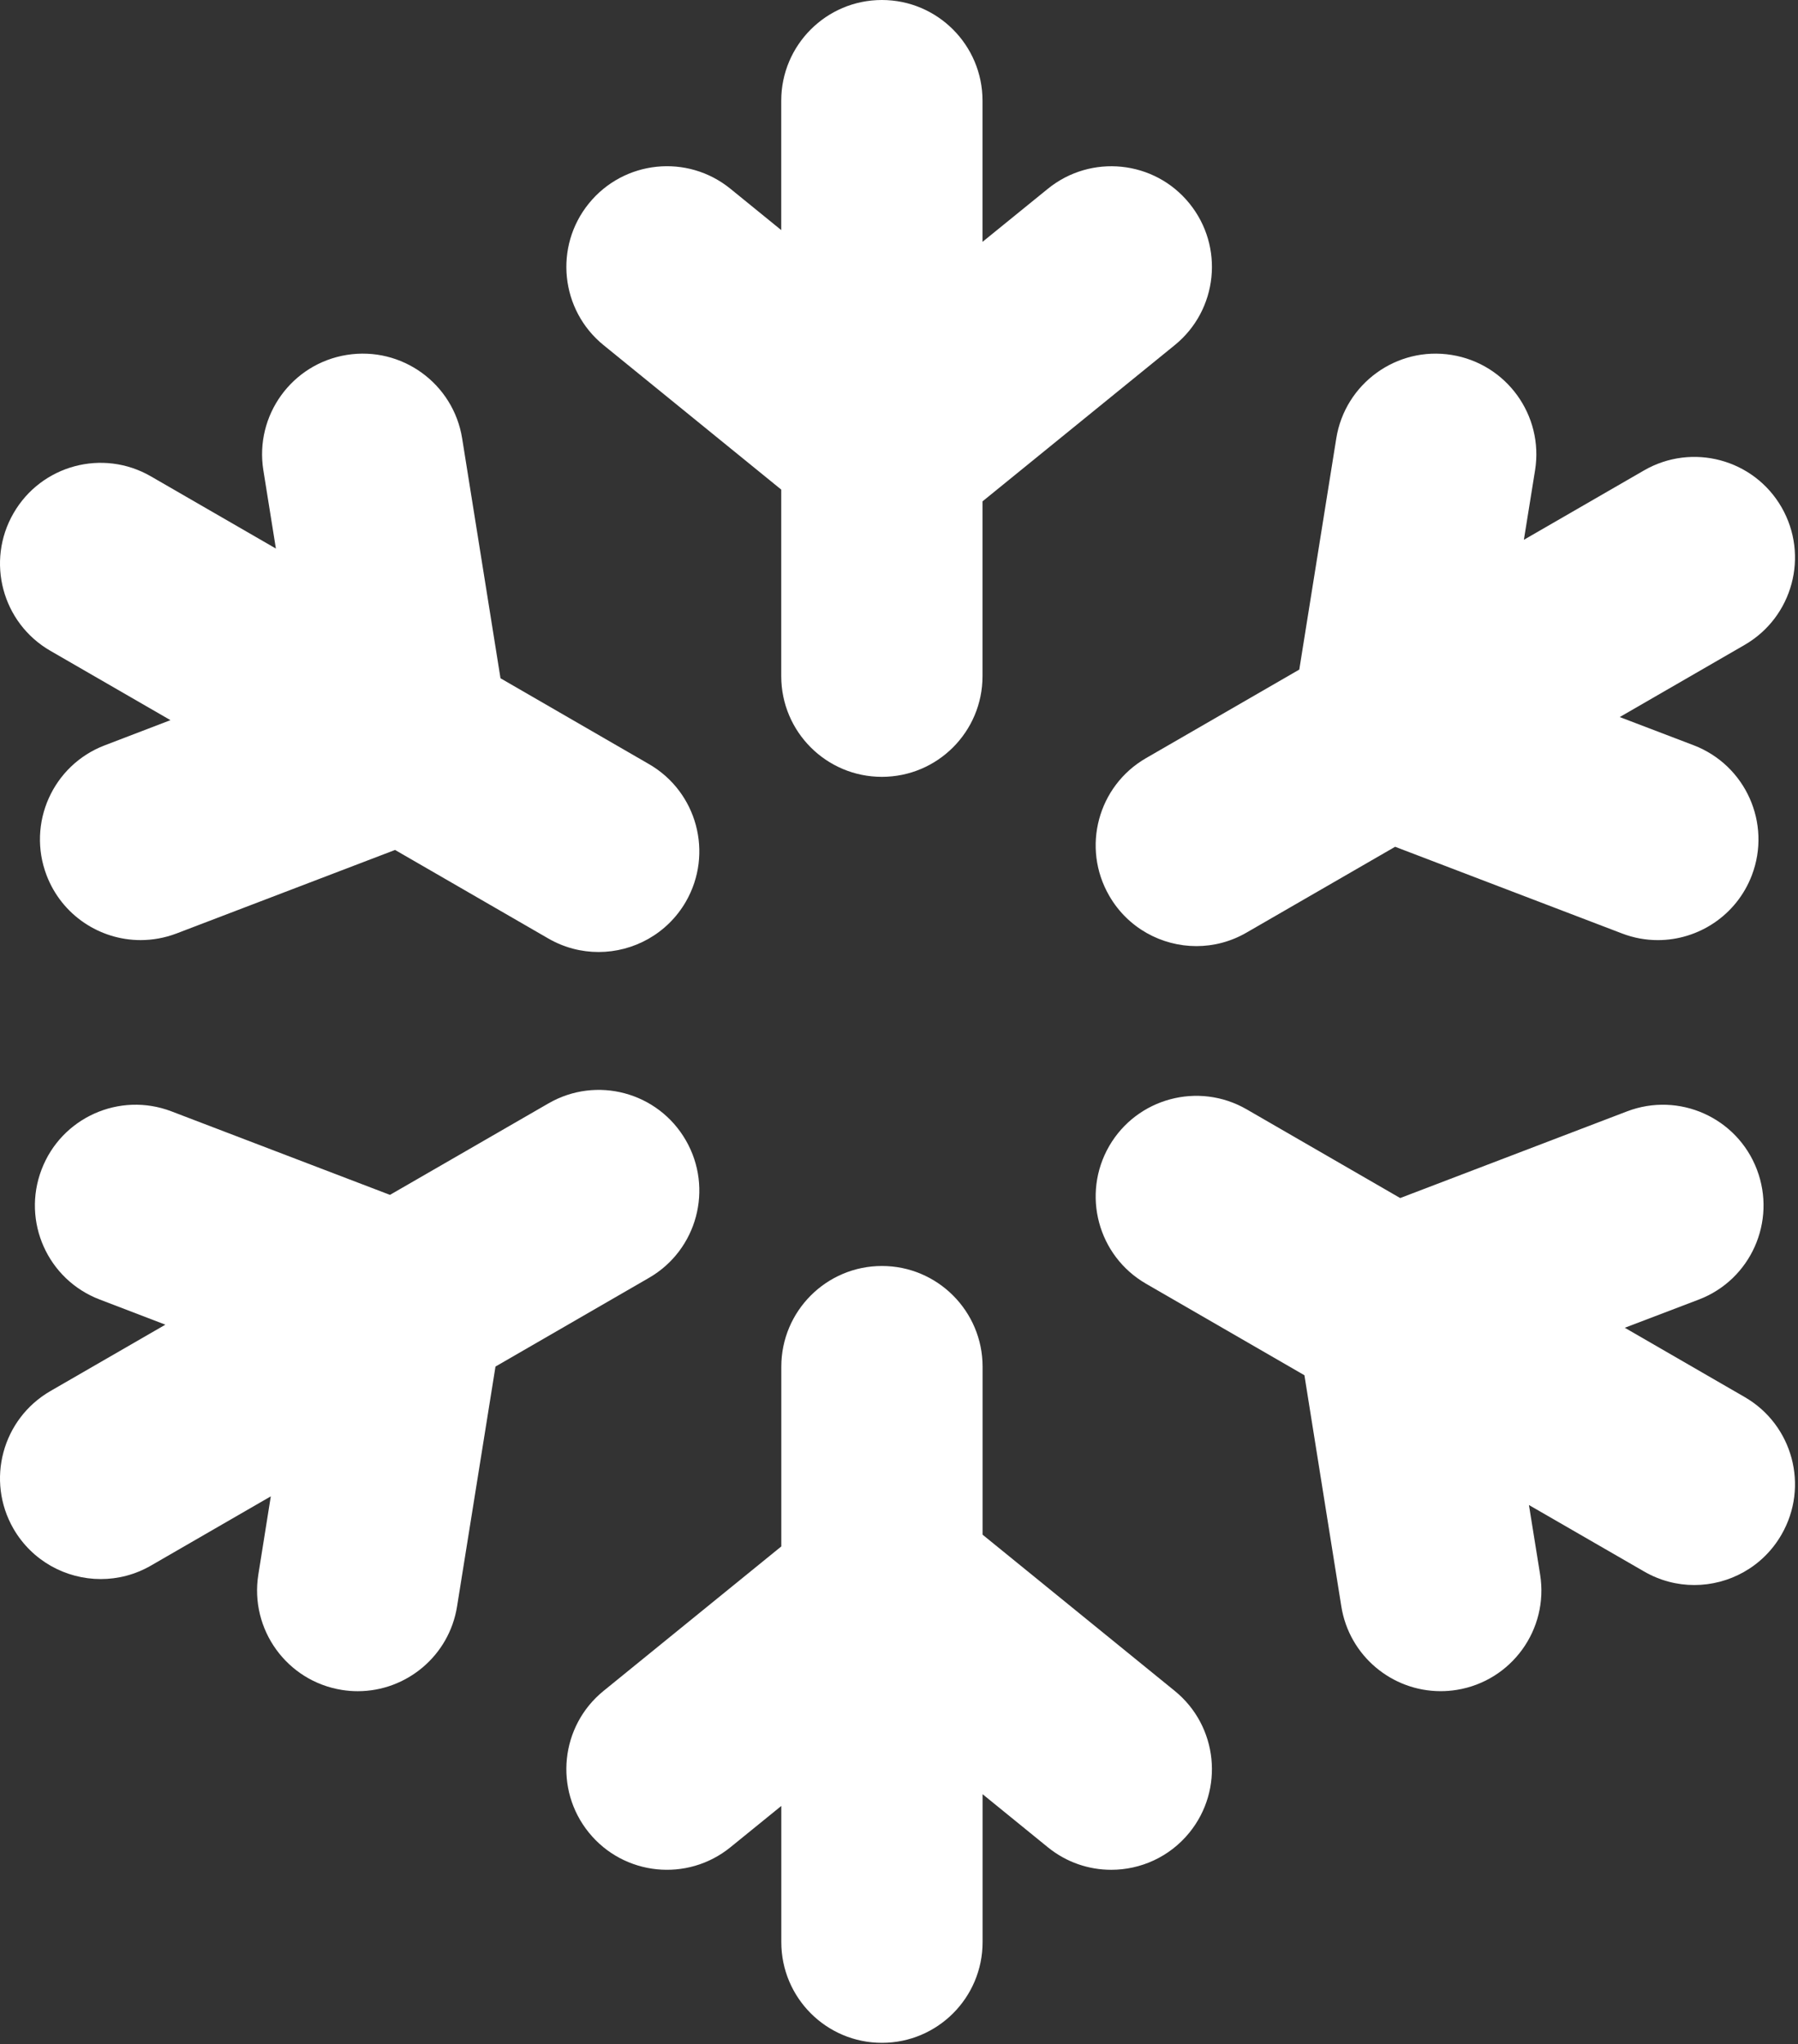
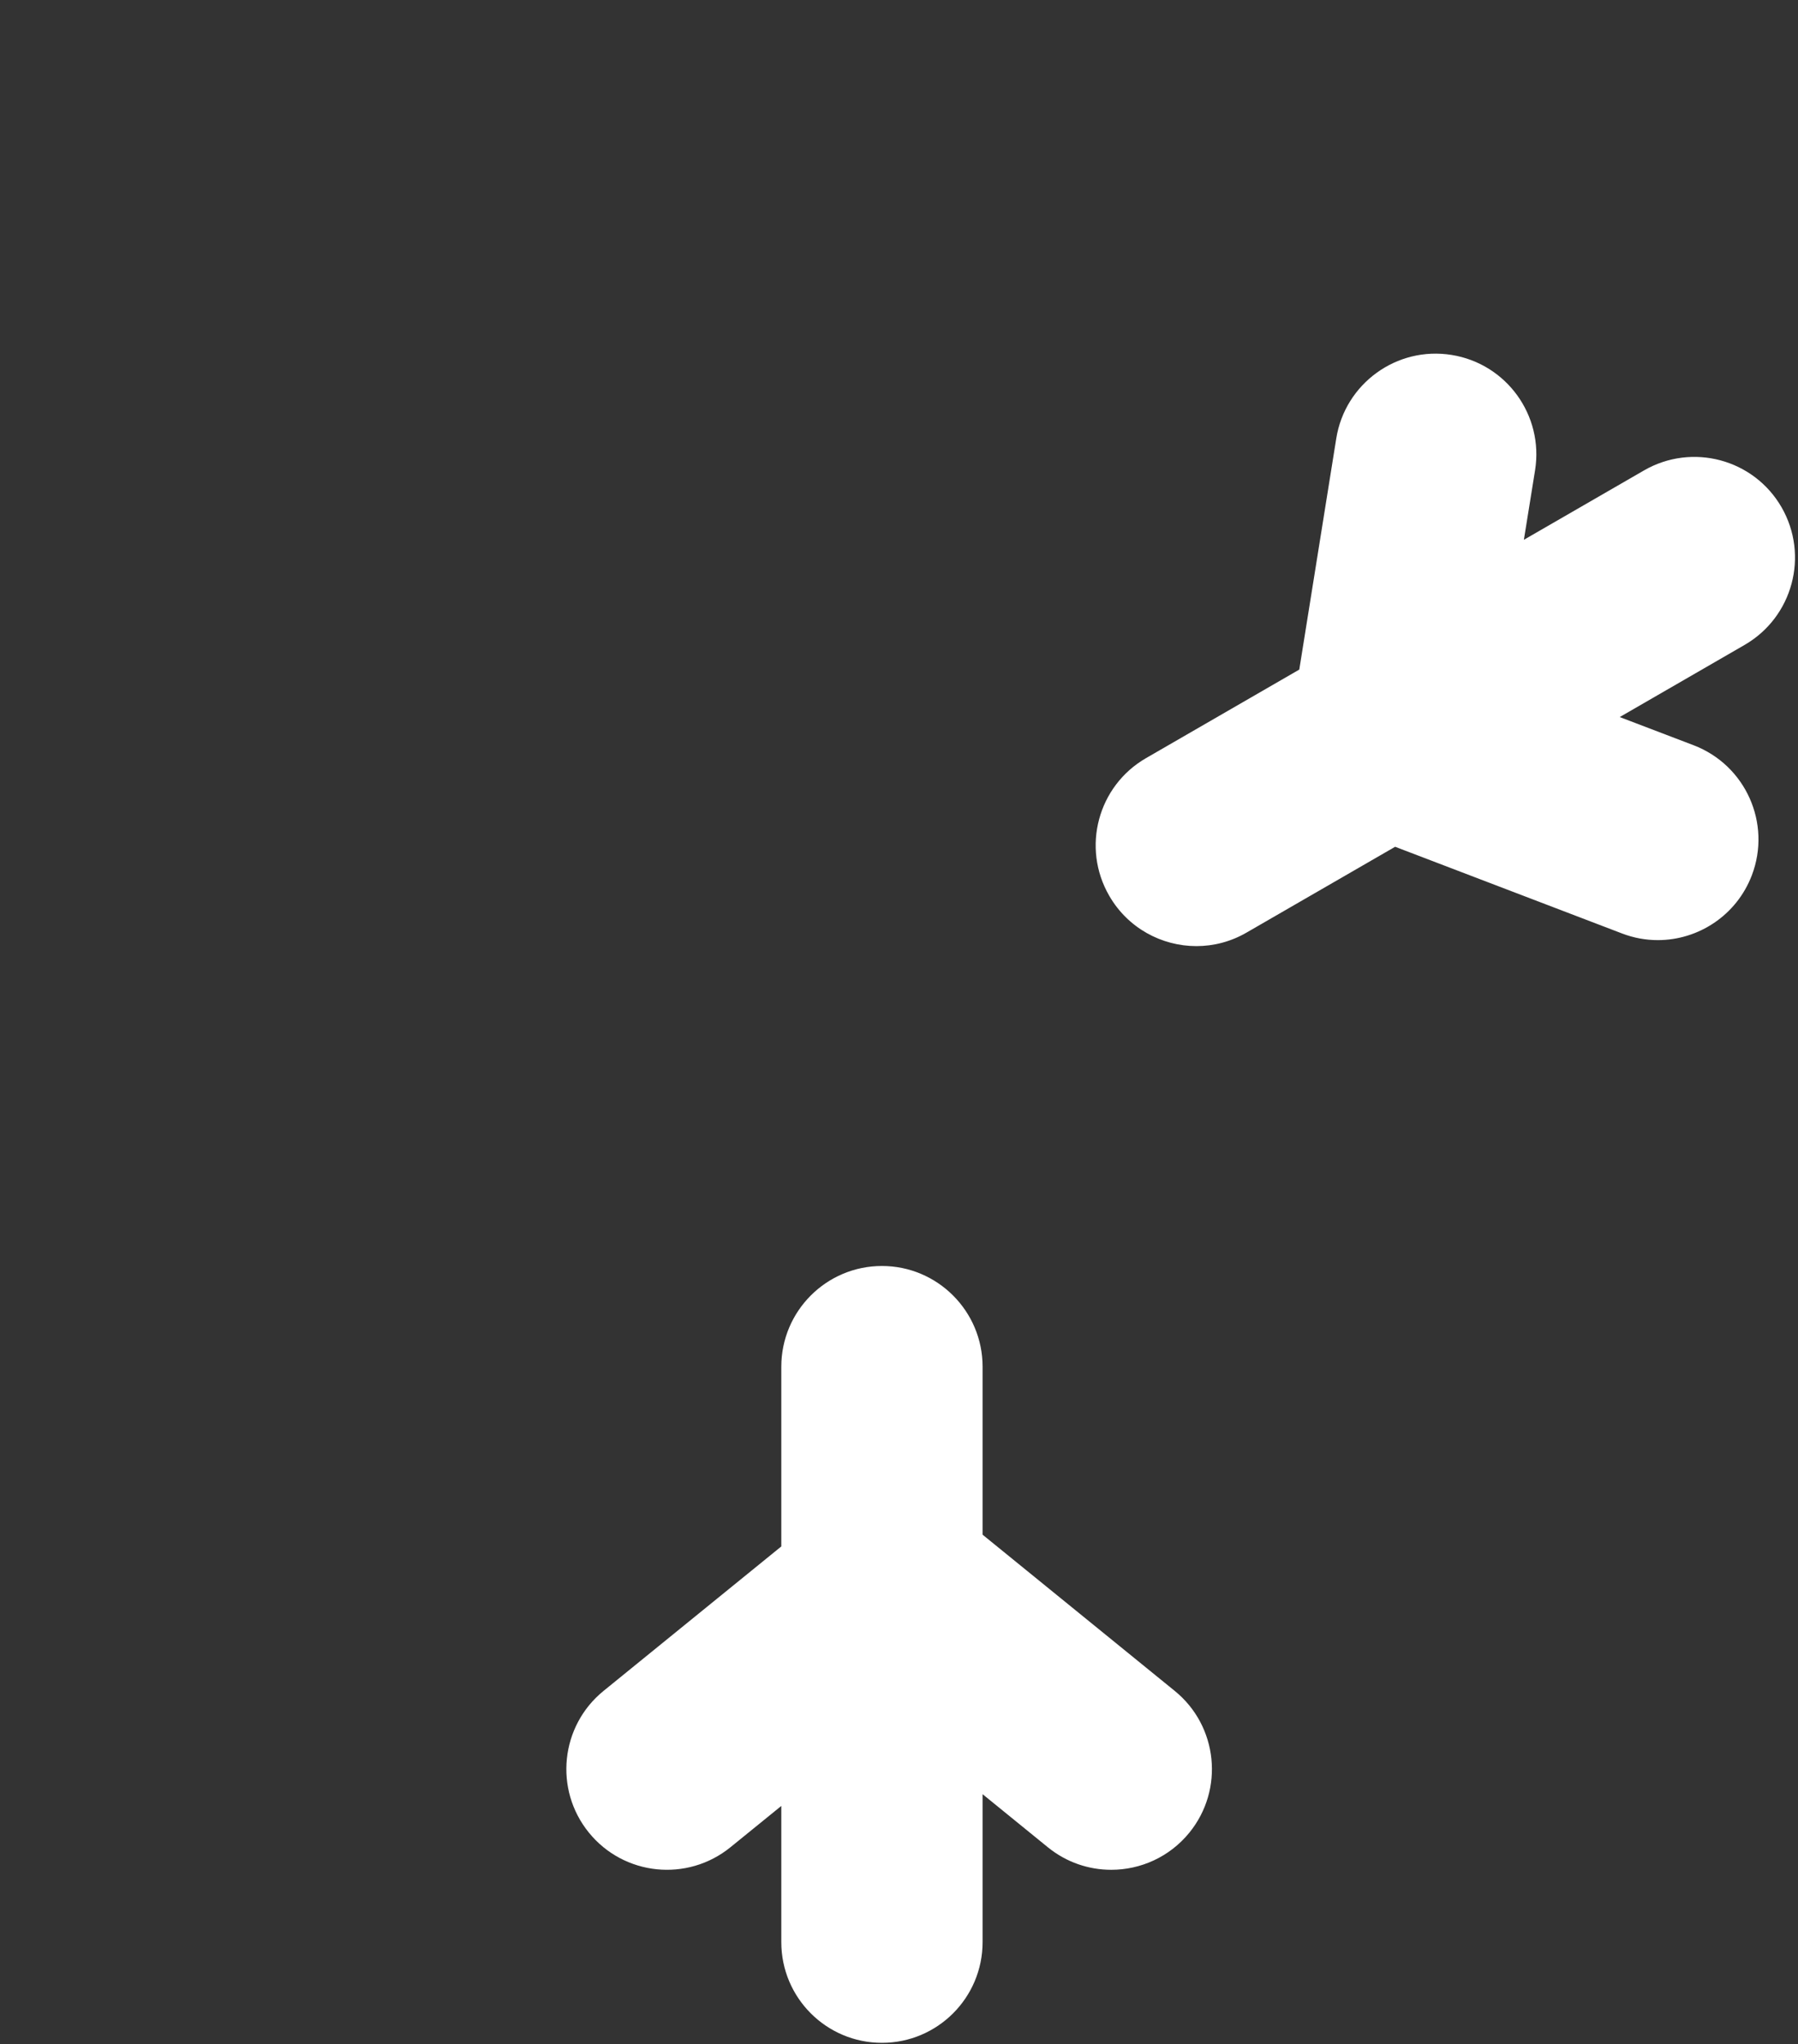
<svg xmlns="http://www.w3.org/2000/svg" xmlns:ns1="http://www.bohemiancoding.com/sketch/ns" width="431px" height="490px" viewBox="0 0 431 490" version="1.1">
  <rect x="0" y="0" width="431" height="490" fill="#333333" stroke="none" />
  <title>Group</title>
  <desc>Created with Sketch.</desc>
  <defs />
  <g id="Page-1" stroke="none" stroke-width="1" fill="none" fill-rule="evenodd" ns1:type="MSPage">
    <g id="Group" ns1:type="MSLayerGroup" fill="#FFFFFF">
-       <path d="M144.671,82.724 L187.271,117.361 L187.271,162.076 C187.271,175.41 198.07,186.215 211.395,186.215 C224.721,186.215 235.52,175.41 235.52,162.076 L235.52,120.178 L281.605,82.724 C291.944,74.314 293.514,59.102 285.109,48.757 C276.723,38.412 261.52,36.86 251.181,45.251 L235.52,57.972 L235.52,24.139 C235.52,10.824 224.721,0 211.395,0 C198.07,0 187.271,10.824 187.271,24.139 L187.271,55.156 L175.094,45.251 C164.755,36.841 149.572,38.412 141.167,48.757 C132.762,59.102 134.332,74.314 144.671,82.724" id="Fill-24" ns1:type="MSShapeGroup" />
      <path d="M281.603,405.328 L235.537,367.874 L235.537,327.604 C235.537,314.289 224.719,303.465 211.413,303.465 C198.087,303.465 187.288,314.289 187.288,327.604 L187.288,370.69 L144.669,405.328 C134.33,413.738 132.76,428.949 141.165,439.295 C149.57,449.64 164.753,451.192 175.092,442.801 L187.288,432.896 L187.288,465.541 C187.288,478.875 198.087,489.68 211.413,489.68 C224.719,489.68 235.537,478.875 235.537,465.541 L235.537,430.08 L251.179,442.801 C255.66,446.441 261.021,448.203 266.382,448.203 C273.389,448.203 280.339,445.157 285.107,439.295 C293.512,428.949 291.942,413.738 281.603,405.328" id="Fill-26" ns1:type="MSShapeGroup" />
-       <path d="M155.573,306.306 C167.118,299.639 171.062,284.869 164.399,273.335 C157.736,261.783 142.993,257.818 131.448,264.504 L93.481,286.42 L41.097,266.4 C28.652,261.649 14.713,267.895 9.965,280.347 C5.198,292.8 11.439,306.747 23.884,311.498 L39.642,317.533 L12.071,333.453 C0.526,340.139 -3.418,354.891 3.226,366.443 C7.706,374.183 15.805,378.512 24.153,378.512 C28.25,378.512 32.385,377.478 36.196,375.275 L64.915,358.684 L61.928,377.42 C59.822,390.601 68.782,402.977 81.936,405.084 C83.219,405.295 84.502,405.391 85.765,405.391 C97.406,405.391 107.669,396.942 109.564,385.064 L118.773,327.572 L155.573,306.306 Z" id="Fill-28" ns1:type="MSShapeGroup" />
      <path d="M274.71,181.732 C263.165,188.399 259.221,203.17 265.884,214.703 C270.345,222.462 278.463,226.791 286.792,226.791 C290.889,226.791 295.044,225.738 298.835,223.534 L334.428,202.978 L388.784,223.745 C391.617,224.837 394.528,225.354 397.4,225.354 C407.107,225.354 416.259,219.435 419.935,209.817 C424.683,197.365 418.441,183.418 405.996,178.648 L388.267,171.885 L418.212,154.585 C429.757,147.899 433.701,133.147 427.057,121.595 C420.394,110.043 405.633,106.097 394.087,112.763 L365.291,129.393 L367.972,112.725 C370.078,99.564 361.117,87.188 347.964,85.08 C334.83,82.954 322.423,91.939 320.317,105.1 L311.452,160.505 L274.71,181.732 Z" id="Fill-30" ns1:type="MSShapeGroup" />
-       <path d="M418.217,334.884 L389.479,318.274 L407.227,311.511 C419.672,306.76 425.895,292.794 421.147,280.342 C416.398,267.889 402.46,261.643 389.996,266.414 L335.639,287.181 L298.84,265.916 C287.295,259.249 272.533,263.214 265.87,274.747 C259.227,286.3 263.171,301.051 274.716,307.718 L312.683,329.654 L321.529,385.059 C323.424,396.937 333.687,405.385 345.327,405.385 C346.591,405.385 347.874,405.289 349.176,405.079 C362.329,402.971 371.29,390.595 369.184,377.434 L366.503,360.766 L394.093,376.687 C397.884,378.89 402.039,379.943 406.136,379.943 C414.465,379.943 422.583,375.614 427.044,367.855 C433.707,356.322 429.763,341.551 418.217,334.884" id="Fill-32" ns1:type="MSShapeGroup" />
-       <path d="M12.065,155.997 L40.861,172.626 L25.104,178.661 C12.659,183.412 6.417,197.359 11.166,209.812 C14.842,219.429 23.994,225.349 33.701,225.349 C36.573,225.349 39.483,224.831 42.317,223.759 L94.701,203.739 L131.442,224.966 C135.253,227.169 139.388,228.203 143.486,228.203 C151.814,228.203 159.932,223.874 164.412,216.134 C171.056,204.582 167.112,189.83 155.567,183.163 L119.974,162.587 L110.784,105.095 C108.678,91.933 96.309,82.967 83.136,85.075 C69.983,87.182 61.022,99.558 63.129,112.719 L66.135,131.494 L36.19,114.195 C24.645,107.508 9.902,111.474 3.239,123.026 C-3.424,134.559 0.52,149.33 12.065,155.997" id="Fill-34" ns1:type="MSShapeGroup" />
    </g>
  </g>
</svg>